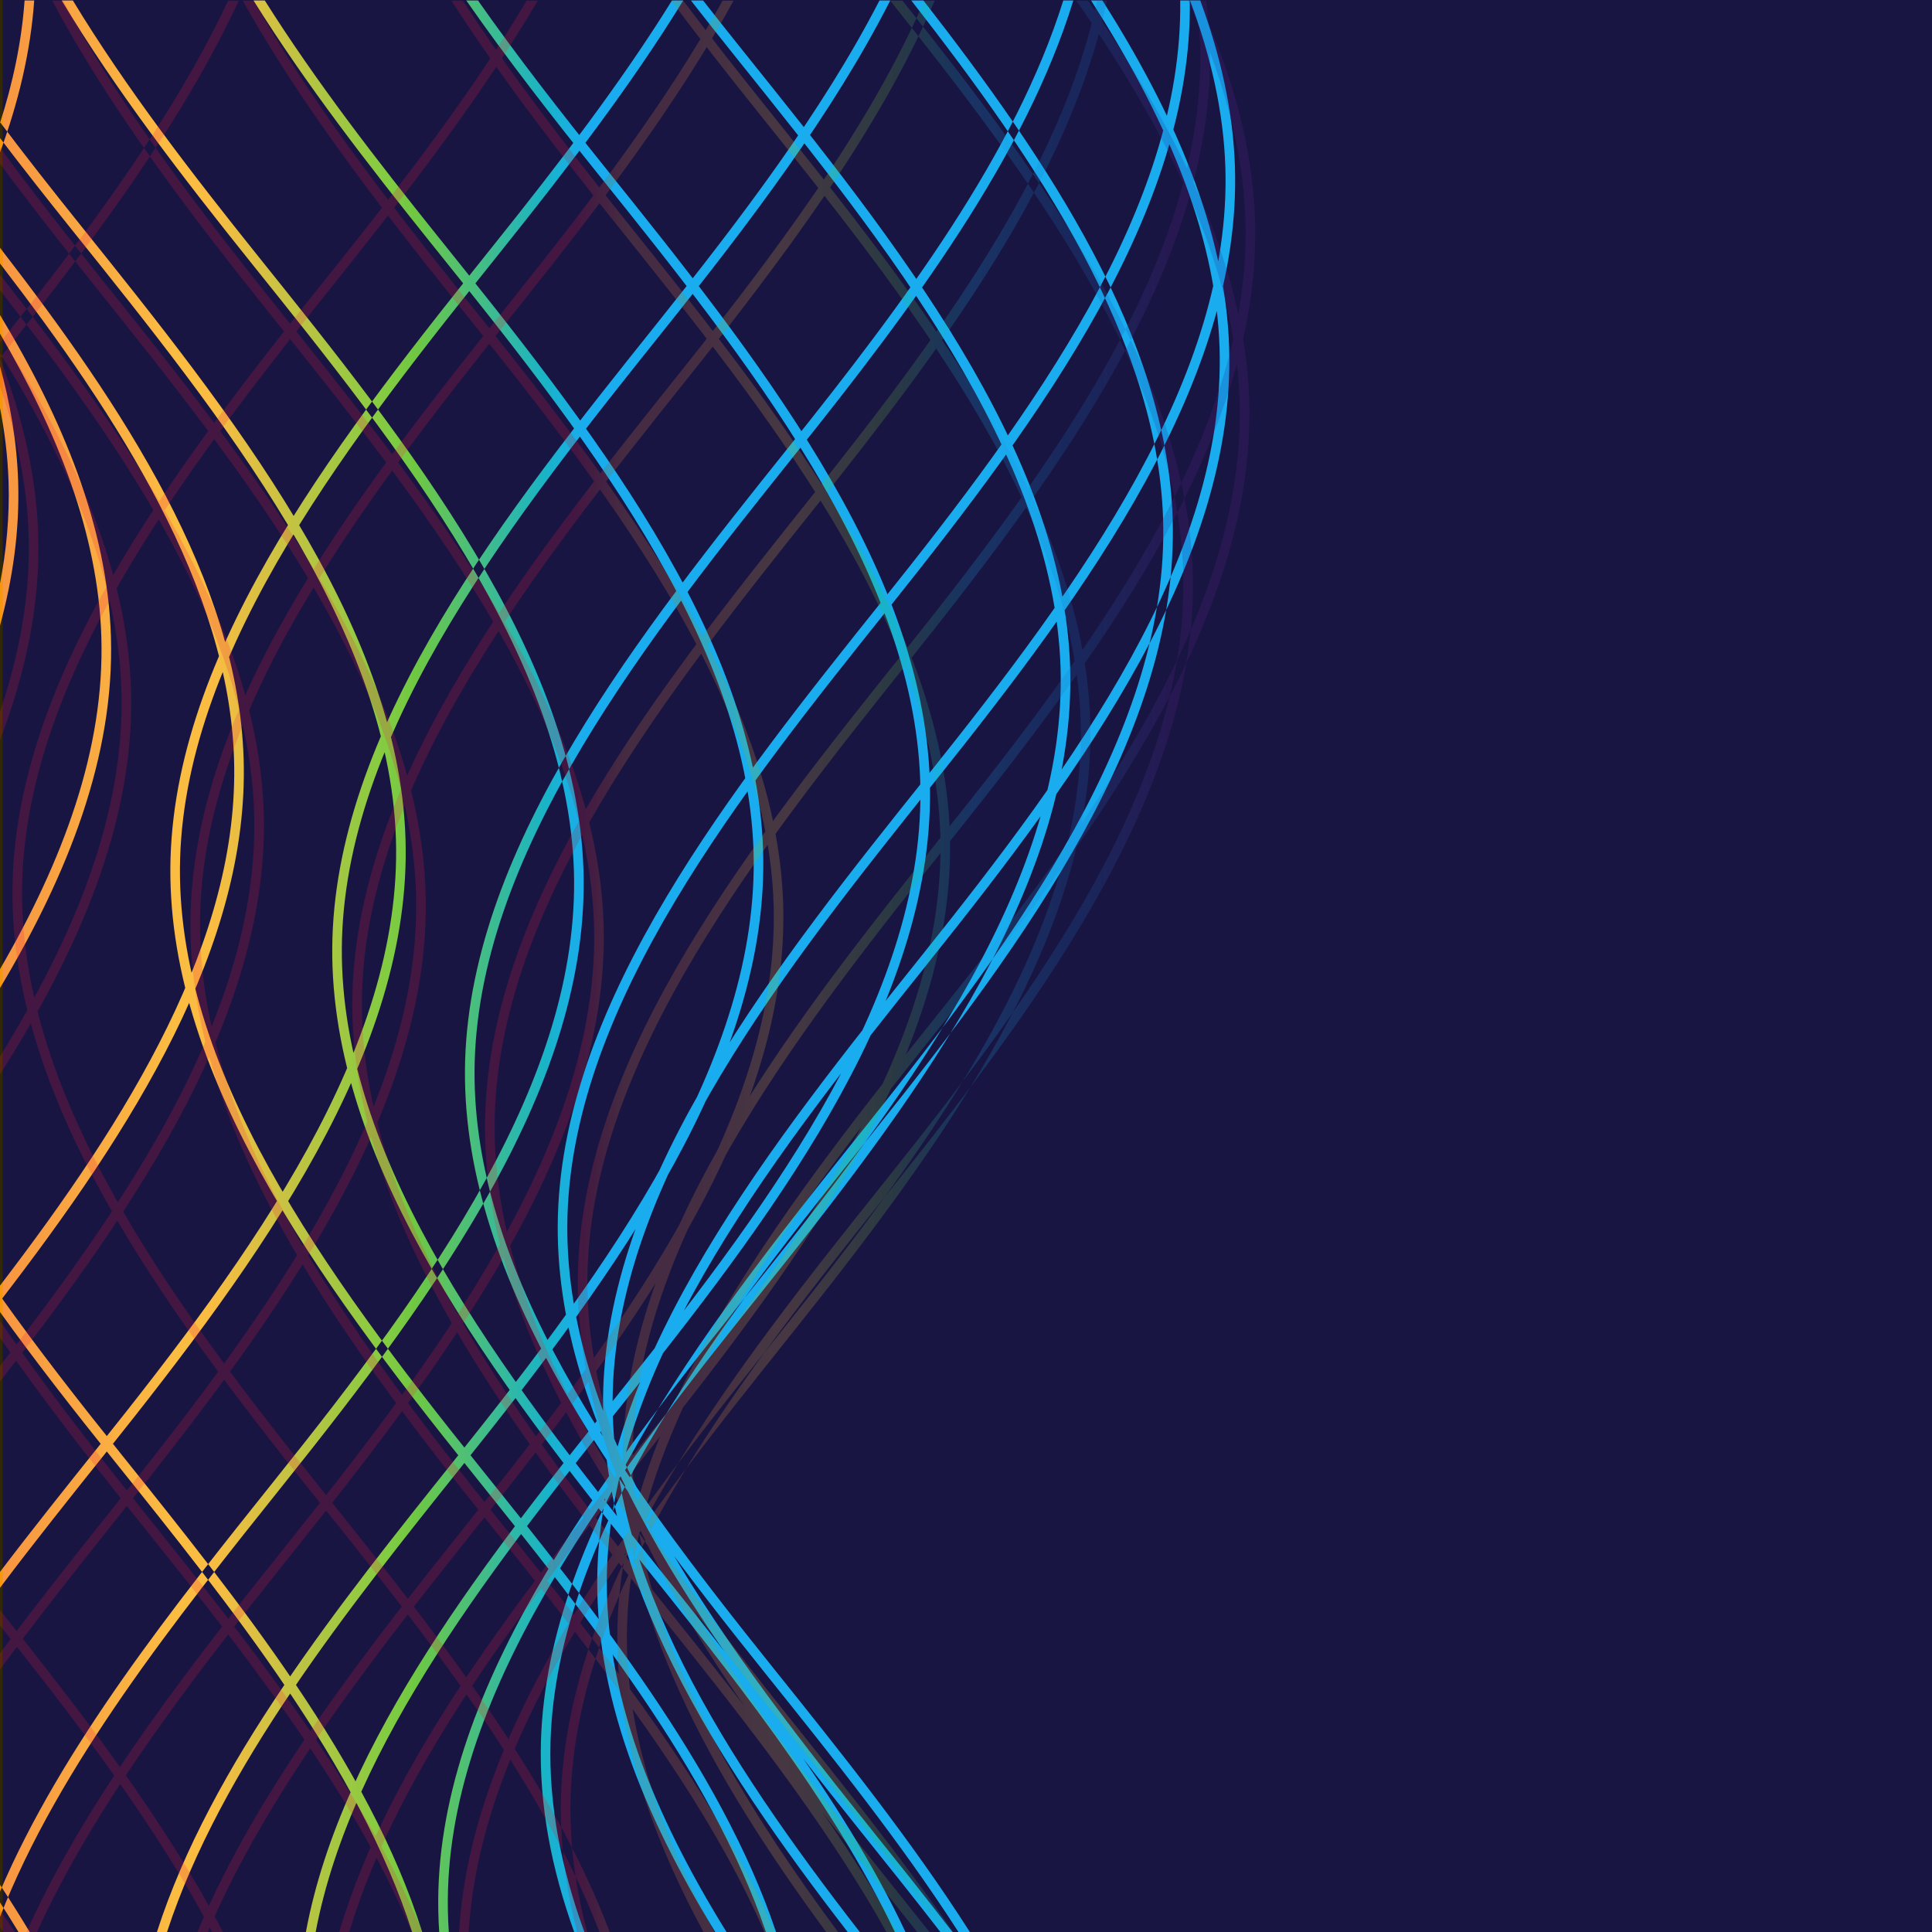
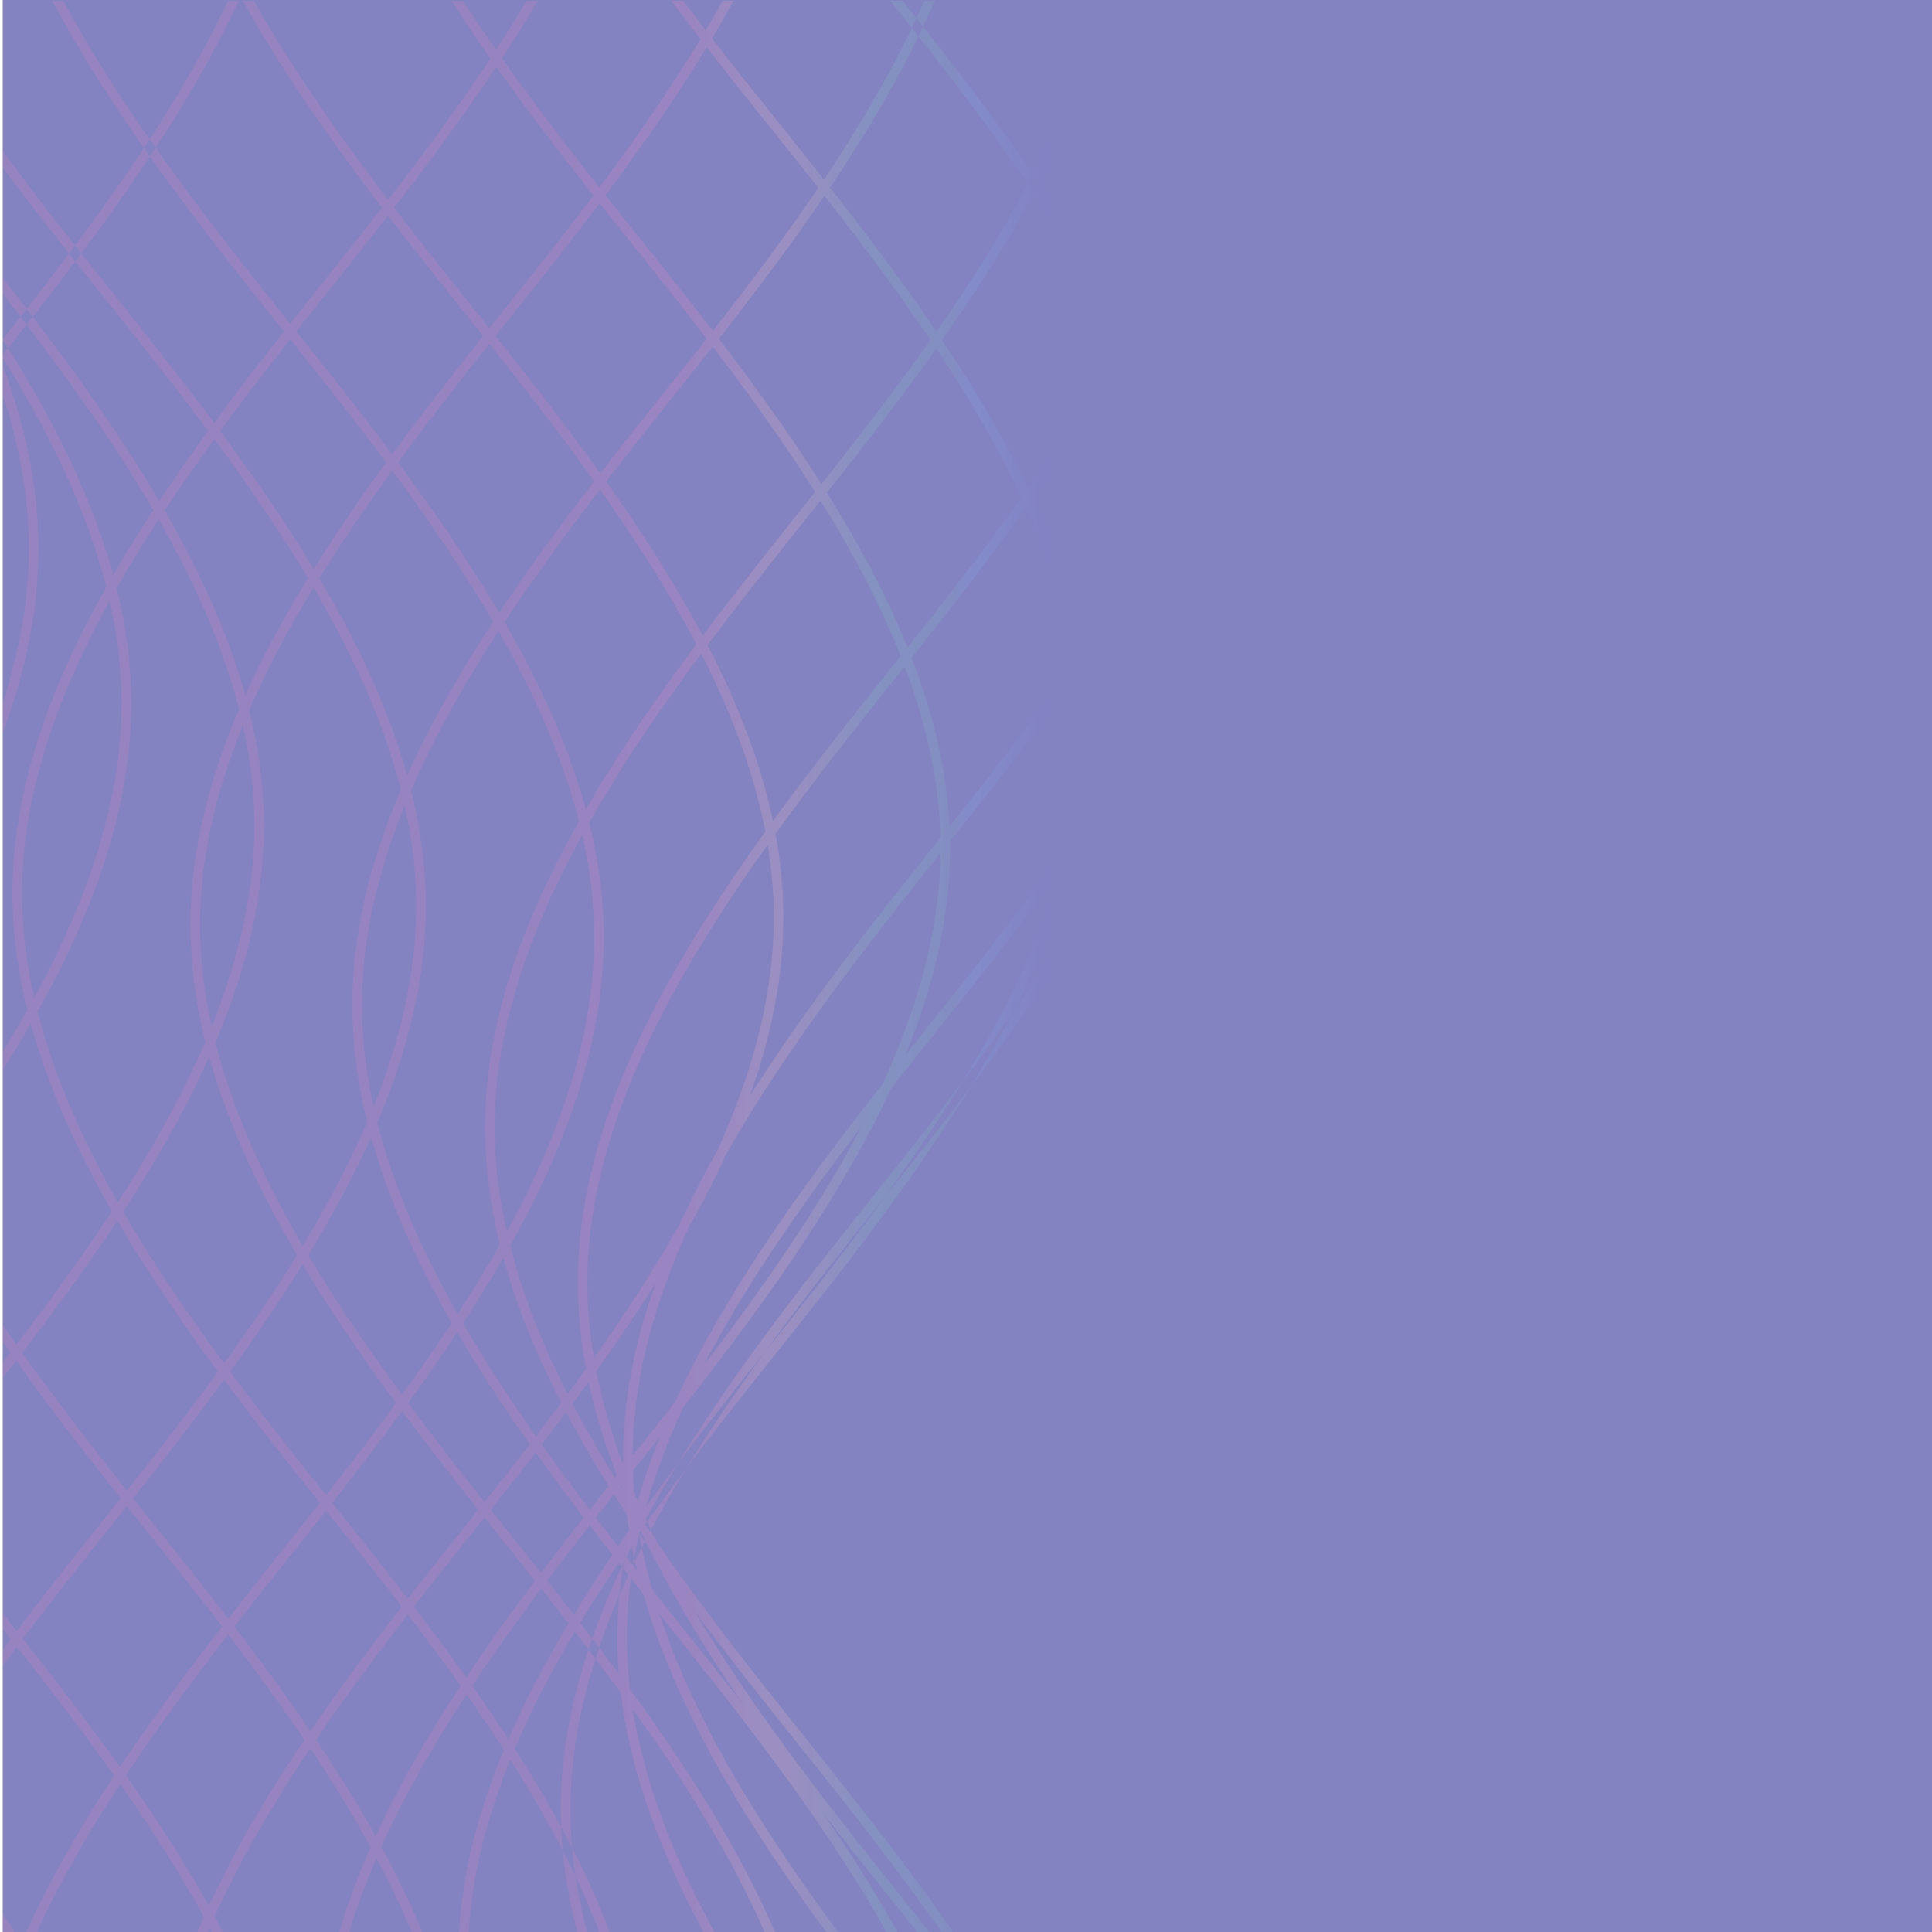
<svg xmlns="http://www.w3.org/2000/svg" xmlns:ns1="http://sodipodi.sourceforge.net/DTD/sodipodi-0.dtd" xmlns:ns2="http://www.inkscape.org/namespaces/inkscape" version="1.1" id="svg36937" xml:space="preserve" width="816" height="816" viewBox="0 0 816 816" ns1:docname="lightinblue.svg" ns2:version="0.92.5 (2060ec1f9f, 2020-04-08)">
  <defs id="defs36941">
    <clipPath clipPathUnits="userSpaceOnUse" id="clipPath36953">
      <path d="M 0,612 H 612 V 0 H 0 Z" id="path36951" ns2:connector-curvature="0" />
    </clipPath>
    <linearGradient x1="0" y1="0" x2="1" y2="0" gradientUnits="userSpaceOnUse" gradientTransform="matrix(283.833,0,0,-283.833,-98.887,306)" spreadMethod="pad" id="linearGradient36983">
      <stop style="stop-opacity:1;stop-color:#ed1c24" offset="0" id="stop36967" />
      <stop style="stop-opacity:1;stop-color:#f68712" offset="0.128" id="stop36969" />
      <stop style="stop-opacity:1;stop-color:#f68712" offset="0.258" id="stop36971" />
      <stop style="stop-opacity:1;stop-color:#f68712" offset="0.267" id="stop36973" />
      <stop style="stop-opacity:1;stop-color:#fbbc09" offset="0.539" id="stop36975" />
      <stop style="stop-opacity:1;stop-color:#fbbc09" offset="0.58" id="stop36977" />
      <stop style="stop-opacity:1;stop-color:#80cc28" offset="0.781" id="stop36979" />
      <stop style="stop-opacity:1;stop-color:#00adef" offset="1" id="stop36981" />
    </linearGradient>
    <clipPath clipPathUnits="userSpaceOnUse" id="clipPath36993">
      <path d="M -0.096,612 H 397.722 V 0 H -0.096 Z" id="path36991" ns2:connector-curvature="0" />
    </clipPath>
    <linearGradient x1="0" y1="0" x2="1" y2="0" gradientUnits="userSpaceOnUse" gradientTransform="matrix(200.853,0,0,-200.853,182.511,306)" spreadMethod="pad" id="linearGradient37025">
      <stop style="stop-opacity:1;stop-color:#ed1c24" offset="0" id="stop36999" />
      <stop style="stop-opacity:1;stop-color:#f68712" offset="0.082" id="stop37001" />
      <stop style="stop-opacity:1;stop-color:#f68712" offset="0.165" id="stop37003" />
      <stop style="stop-opacity:1;stop-color:#f68712" offset="0.169" id="stop37005" />
      <stop style="stop-opacity:1;stop-color:#fbbc09" offset="0.305" id="stop37007" />
      <stop style="stop-opacity:1;stop-color:#fbbc09" offset="0.334" id="stop37009" />
      <stop style="stop-opacity:1;stop-color:#80cc28" offset="0.476" id="stop37011" />
      <stop style="stop-opacity:1;stop-color:#00adef" offset="0.626" id="stop37013" />
      <stop style="stop-opacity:1;stop-color:#176fc1" offset="0.781" id="stop37015" />
      <stop style="stop-opacity:1;stop-color:#176fc1" offset="0.805" id="stop37017" />
      <stop style="stop-opacity:1;stop-color:#5e2590" offset="0.942" id="stop37019" />
      <stop style="stop-opacity:1;stop-color:#5e2590" offset="0.997" id="stop37021" />
      <stop style="stop-opacity:1;stop-color:#5e2590" offset="1" id="stop37023" />
    </linearGradient>
    <filter ns2:label="Bloom" ns2:menu="Bevels" ns2:menu-tooltip="Soft, cushion-like bevel with matte highlights" style="color-interpolation-filters:sRGB;" id="filter232">
      <feGaussianBlur result="result1" in="SourceAlpha" stdDeviation="2.2" id="feGaussianBlur208" />
      <feSpecularLighting result="result0" specularExponent="18.1" specularConstant="2" surfaceScale="5" id="feSpecularLighting212">
        <feDistantLight azimuth="225" elevation="24" id="feDistantLight210" />
      </feSpecularLighting>
      <feComposite result="result6" operator="in" in2="SourceAlpha" id="feComposite214" />
      <feMorphology radius="5.7" operator="dilate" id="feMorphology216" />
      <feGaussianBlur result="result11" stdDeviation="5.7" id="feGaussianBlur218" />
      <feDiffuseLighting surfaceScale="5" result="result3" diffuseConstant="2" in="result1" id="feDiffuseLighting222">
        <feDistantLight elevation="25" azimuth="225" id="feDistantLight220" />
      </feDiffuseLighting>
      <feBlend result="result7" mode="multiply" in="result3" in2="SourceGraphic" id="feBlend224" />
      <feComposite in="result7" operator="in" in2="SourceAlpha" result="result91" id="feComposite226" />
      <feBlend result="result9" mode="lighten" in="result6" in2="result91" id="feBlend228" />
      <feComposite in="result11" in2="result9" id="feComposite230" />
    </filter>
  </defs>
  <ns1:namedview pagecolor="#ffffff" bordercolor="#666666" borderopacity="1" objecttolerance="10" gridtolerance="10" guidetolerance="10" ns2:pageopacity="0" ns2:pageshadow="2" ns2:window-width="1565" ns2:window-height="876" id="namedview36939" showgrid="false" ns2:zoom="0.88325222" ns2:cx="325.23687" ns2:cy="404.54237" ns2:window-x="35" ns2:window-y="24" ns2:window-maximized="1" ns2:current-layer="g36945" />
  <g ns2:groupmode="layer" id="layer1" ns2:label="1" style="display:inline;opacity:0.969">
-     <rect style="fill:#2b2200" id="rect184" width="823.094" height="821.962" x="-1.132" y="-2.566" />
-   </g>
+     </g>
  <g ns2:groupmode="layer" id="layer2" ns2:label="2" style="display:inline;opacity:0.487">
    <rect style="fill:#000080" id="rect187" width="818.566" height="820.83" x="1.132" y="-1.434" />
  </g>
  <g id="g36945" ns2:groupmode="layer" ns2:label="wavy-lines-4-publicdomainvectors.org" transform="matrix(1.333,0,0,-1.333,0,816)" style="display:inline">
    <g id="g36947" style="filter:url(#filter232)">
      <g id="g36949" clip-path="url(#clipPath36953)">
        <g id="g36955">
          <g id="g36957">
            <g id="g36963">
              <g id="g36965">
-                 <path d="m 230.194,0 c -23.162,37.427 -39.009,75.832 -37.868,114.619 2.061,67.718 55.17,134.157 102.028,192.777 49.26,61.59 97.179,127.355 95.1,194.669 -1.196,37.574 -17.709,74.534 -40.145,109.935 h -3.604 c 22.718,-35.514 39.517,-72.548 40.71,-110.03 C 388.464,435.685 340.886,370.437 291.978,309.287 244.824,250.297 191.38,183.438 189.288,114.709 188.142,75.765 203.729,37.364 226.628,0 Z m 42.226,0 c -42.658,54.976 -79.984,112.911 -78.253,171.714 2.061,67.718 55.17,134.159 102.027,192.778 49.26,61.59 97.179,127.356 95.101,194.668 -0.566,17.784 -4.564,35.43 -10.996,52.84 h -3.246 c 6.558,-17.468 10.637,-35.151 11.204,-52.935 C 390.304,492.781 342.726,427.533 293.819,366.382 246.665,307.393 193.221,240.534 191.13,171.805 189.39,112.714 226.18,54.868 268.579,0 Z m 29.376,0 c -9.051,11.748 -18.273,23.251 -27.266,34.469 -48.999,61.078 -96.674,126.257 -94.722,192.544 2.062,67.718 55.171,134.158 102.029,192.779 48.659,60.841 96.01,125.754 95.153,192.208 h -3.04 C 374.814,546.531 327.786,482.106 279.461,421.682 232.308,362.692 178.862,295.833 176.771,227.104 174.788,159.787 222.806,94.094 272.156,32.575 280.665,21.961 289.38,11.09 297.959,0 Z m 5.5,0 c -18.521,29.056 -40.974,57.065 -62.16,83.493 -48.998,61.079 -96.672,126.257 -94.721,192.545 2.062,67.719 55.171,134.159 102.027,192.779 36.616,45.781 72.492,93.867 87.643,143.183 h -3.184 C 321.745,563.484 286.27,515.973 250.067,470.708 202.913,411.719 149.47,344.858 147.377,276.129 145.396,208.812 193.411,143.118 242.763,81.601 263.495,55.737 285.448,28.352 303.687,0 Z m -20.393,0 c -20.242,42.964 -53.341,84.254 -83.816,122.271 -48.998,61.077 -96.672,126.254 -94.722,192.543 2.062,67.715 55.171,134.159 102.029,192.78 26.95,33.696 53.499,68.64 71.679,104.406 h -3.412 C 260.624,576.95 234.516,542.616 208.018,509.484 160.864,450.493 107.419,383.631 105.327,314.904 103.347,247.587 151.362,181.893 200.714,120.376 230.767,82.887 263.387,42.192 283.537,0 Z m -41.009,0 c -17.482,52.078 -57.666,102.207 -94.102,147.658 -48.998,61.079 -96.672,126.258 -94.721,192.545 2.061,67.717 55.17,134.158 102.028,192.778 20.537,25.677 40.841,52.08 57.386,79.019 h -3.568 C 196.633,585.741 176.79,559.961 156.723,534.871 109.569,475.881 56.124,409.021 54.032,340.293 52.052,272.976 100.067,207.281 149.419,145.765 185.46,100.804 225.195,51.236 242.683,0 Z M 133.775,0 C 116.981,53.379 75.773,104.785 38.491,151.293 25.211,167.847 12.028,184.704 -0.096,201.8 v -5.225 C 11.375,180.612 23.704,164.873 36.118,149.398 73.012,103.375 113.774,52.526 130.584,0 Z M 9.407,0 C 6.365,5.066 3.188,10.104 -0.096,15.107 v -2.493 c 19.622,46.093 55.05,90.416 87.499,131.013 48.908,61.147 96.486,126.395 94.439,192.681 C 179.683,404.097 126.474,470.425 79.529,528.944 57.914,555.903 36.555,583.662 19.542,612 h 3.546 C 39.857,584.348 60.756,557.211 81.902,530.838 129.144,471.95 182.688,405.203 184.88,336.403 186.958,269.088 139.039,203.324 89.779,141.735 55.845,99.283 18.632,52.728 -0.096,4.557 v 4.97 C 1.937,6.362 3.923,3.187 5.856,0 Z m -9.503,413.582 c 4.18,15.215 6.325,30.543 5.849,45.951 -0.395,12.398 -2.457,24.729 -5.849,36.959 v -13.084 c 1.587,-7.962 2.555,-15.956 2.811,-23.97 0.337,-10.917 -0.672,-21.805 -2.811,-32.652 z m 0,-114.645 c 21.784,36.39 36.411,73.736 35.243,111.572 -1.107,34.78 -15.338,69.035 -35.243,102.015 v -5.948 C 18.205,475.332 31.07,443.043 32.108,410.414 33.209,374.79 19.975,339.464 -0.096,304.913 Z m 0,-99.244 C 42.262,254.659 79.022,312.598 77.196,371.734 75.398,428.198 39.01,483.28 -0.096,533.771 V 528.8 C 37.788,479.543 72.425,426.062 74.158,371.639 75.921,314.566 40.894,258.262 -0.096,204.681 Z M 10.838,612 C 9.695,595.753 5.82,579.608 -0.096,563.602 v 4.943 C 7.486,558.561 15.297,548.671 23.142,538.887 70.086,480.368 123.294,414.04 125.453,346.251 127.5,279.966 79.922,214.718 31.015,153.568 20.744,140.72 10.175,127.498 -0.096,113.965 v -5.039 c 11.008,14.63 22.422,28.909 33.487,42.753 49.259,61.588 97.178,127.351 95.1,194.667 -2.191,68.8 -55.736,135.546 -102.976,194.436 -8.668,10.81 -17.294,21.748 -25.611,32.798 v -0.695 C 4.095,585.858 6.848,598.905 7.79,612 Z M 52.921,0 c 17.021,52.029 57.29,102.406 93.768,148.043 49.26,61.588 97.179,127.352 95.101,194.669 -2.191,68.8 -55.736,135.547 -102.977,194.435 C 119.278,561.512 99.953,586.527 83.9,612 H 80.316 C 96.642,585.848 116.432,560.208 136.44,535.253 183.385,476.733 236.593,410.406 238.753,342.617 240.8,276.328 193.222,211.081 144.313,149.934 107.445,103.811 66.731,52.877 49.724,0 Z m 47.099,0 c 11.344,59.809 57.885,118.034 99.496,170.091 49.259,61.589 97.178,127.352 95.1,194.666 C 292.425,433.56 238.88,500.306 191.64,559.196 177.771,576.492 164.009,594.117 151.448,612 h -3.706 c 12.93,-18.543 27.171,-36.797 41.525,-54.699 C 236.211,498.782 289.419,432.454 291.578,364.663 293.626,298.377 246.048,233.13 197.14,171.982 155.172,119.479 108.22,60.74 96.927,0 Z m 42.188,0 c -0.3,4.433 -0.393,8.871 -0.262,13.315 2.062,67.718 55.171,134.159 102.029,192.777 49.258,61.592 97.178,127.357 95.099,194.669 -2.191,68.803 -55.736,135.549 -102.977,194.436 -4.464,5.568 -8.917,11.169 -13.323,16.803 h -3.852 c 4.888,-6.272 9.838,-12.505 14.802,-18.697 C 280.669,534.784 333.877,468.458 336.036,400.666 338.083,334.383 290.506,269.134 241.599,207.982 194.445,148.993 141.001,82.134 138.907,13.405 138.775,8.93 138.865,4.461 139.161,0 Z m 39.724,0 c -7.175,19.953 -11.132,40.125 -10.534,60.443 2.092,68.727 55.537,135.588 102.691,194.579 48.906,61.149 96.484,126.397 94.437,192.682 -1.816,57.064 -39.805,113.09 -79.782,164.296 h 3.85 C 332.331,560.922 369.741,505.073 371.563,447.799 373.643,380.485 325.724,314.722 276.464,253.133 229.606,194.512 176.497,128.068 174.437,60.353 173.84,40.104 177.875,19.957 185.164,0 Z" style="fill:url(#linearGradient36983);stroke:none" id="path36985" ns2:connector-curvature="0" />
-               </g>
+                 </g>
            </g>
          </g>
        </g>
        <g id="g36987">
          <g id="g36989" />
          <g id="g37039">
            <g clip-path="url(#clipPath36993)" id="g37037" style="opacity:0.2">
              <g id="g37035">
                <g id="g37033">
                  <g id="g37031">
                    <g id="g37029">
                      <path d="M 341.021,612 C 369.154,571.456 391.397,528.652 392.777,485.249 394.826,418.863 347.248,353.517 298.339,292.275 251.186,233.196 197.742,166.236 195.65,97.404 194.681,64.447 205.66,31.881 222.901,0 h 3.459 c -17.466,31.925 -28.637,64.483 -27.672,97.313 2.061,67.821 55.17,134.361 102.027,193.068 49.262,61.683 97.18,127.547 95.101,194.962 -1.384,43.53 -23.261,86.237 -51.097,126.657 z m 35.449,0 c 10.566,-22.841 17.404,-46.119 18.149,-69.571 2.047,-66.383 -45.531,-131.73 -94.438,-192.972 C 253.027,290.377 199.583,223.417 197.492,154.586 195.935,101.646 225.213,49.702 261.756,0 h 3.775 C 228.7,49.802 198.98,101.801 200.529,154.495 c 2.06,67.818 55.17,134.36 102.027,193.068 49.26,61.683 97.178,127.547 95.1,194.961 -0.746,23.475 -7.452,46.709 -17.839,69.476 z m 2.612,0 c 0.628,-4.721 1.027,-9.45 1.178,-14.188 C 382.309,531.43 334.73,466.083 285.823,404.839 238.669,345.761 185.224,278.8 183.132,209.968 181.15,142.551 229.167,76.758 278.518,15.146 282.515,10.152 286.557,5.104 290.61,0 h 3.878 c -4.555,5.749 -9.104,11.432 -13.596,17.044 -48.999,61.169 -96.674,126.446 -94.723,192.833 2.063,67.82 55.172,134.361 102.03,193.069 49.26,61.684 97.178,127.548 95.1,194.961 -0.15,4.708 -0.539,9.406 -1.151,14.093 z m -31.477,0 C 336.139,557.669 296.735,504.41 256.429,453.939 209.275,394.86 155.832,327.9 153.739,259.066 151.757,191.647 199.773,125.855 249.125,64.246 265.571,43.697 282.787,22.189 298.307,0 h 3.705 C 286.13,22.875 268.41,45.014 251.498,66.142 202.5,127.313 154.826,192.588 156.777,258.977 c 2.061,67.82 55.171,134.361 102.027,193.068 40.696,50.959 80.478,104.771 91.908,159.955 z m -54.726,0 C 275.16,571.148 245.031,531.155 214.379,492.774 167.226,433.694 113.781,366.731 111.689,297.901 109.708,230.482 157.724,164.689 207.076,103.08 232.964,70.736 260.757,36.013 280.843,0 h 3.478 c -20.262,36.75 -48.546,72.086 -74.872,104.977 -48.998,61.169 -96.672,126.445 -94.722,192.834 2.062,67.817 55.171,134.36 102.028,193.07 31.089,38.928 61.643,79.521 79.433,121.119 z m -63.885,0 C 211.283,579.973 187.347,548.581 163.084,518.199 115.931,459.12 62.486,392.159 60.394,323.328 58.414,255.909 106.429,190.116 155.781,128.507 187.714,88.61 222.546,45.093 242.235,0 h 3.316 c -19.747,45.885 -55.05,89.99 -87.397,130.403 -48.998,61.17 -96.672,126.447 -94.721,192.834 2.061,67.819 55.17,134.361 102.027,193.069 24.722,30.955 49.106,62.965 67.002,95.694 z m -62.101,0 C 149.918,583.42 128.438,555.383 106.696,528.157 59.542,469.078 6.098,402.118 4.006,333.286 2.025,265.866 50.041,200.074 99.392,138.464 133.671,95.64 171.29,48.641 189.933,0 h 3.254 C 174.525,49.461 136.446,97.033 101.765,140.361 52.767,201.531 5.093,266.807 7.044,333.195 c 2.061,67.82 55.17,134.361 102.028,193.069 22.208,27.809 44.145,56.468 61.349,85.736 z M -0.096,188.417 C 13.112,169.332 27.736,150.552 42.48,132.146 75.272,91.178 111.121,46.391 130.49,0 h 3.293 C 114.37,47.192 78.055,92.562 44.853,134.042 29.211,153.57 13.704,173.517 -0.096,193.783 Z m 0,-91.179 C 24.383,66.479 49.425,33.771 67.21,0 h 3.433 C 52.125,35.599 25.564,69.945 -0.096,102.113 Z m 0,-95.51 C 0.292,1.151 0.679,0.576 1.064,0 H 4.718 C 3.136,2.385 1.53,4.762 -0.096,7.131 Z m 0,375.705 c 8.257,21.546 12.888,43.348 12.211,65.315 -0.601,18.907 -5.069,37.658 -12.211,56.135 V 490.01 C 5.269,474.359 8.571,458.546 9.077,442.652 9.659,423.784 6.231,405 -0.096,386.369 Z M 75.658,612 C 57.668,573.094 29.054,535.105 -0.096,498.576 v 1.785 C 21.528,465.83 37.315,429.902 38.47,393.555 39.684,354.229 23.481,315.267 -0.096,277.308 v -5.707 c 25.239,39.687 42.884,80.574 41.605,122.049 -1.222,38.441 -18.428,76.242 -41.605,112.393 v -2.591 C 27.782,538.507 54.912,574.88 72.306,612 Z M -0.096,174.321 c 44.965,57.47 85.571,118.323 83.654,180.495 -1.895,59.606 -42.223,117.675 -83.654,170.442 V 520.33 C 40.185,468.758 78.69,412.265 80.52,354.721 82.374,294.625 43.559,235.38 -0.096,179.261 Z m 0,-91.282 c 12.923,17.654 26.635,34.833 39.848,51.39 49.26,61.681 97.179,127.545 95.101,194.961 -2.191,68.903 -55.736,135.75 -102.977,194.729 -10.9,13.614 -21.735,27.434 -31.972,41.421 v -5.126 C 9.44,547.525 19.444,534.786 29.503,522.221 76.448,463.613 129.656,397.186 131.815,329.295 133.862,262.908 86.284,197.563 37.376,136.322 24.971,120.78 12.13,104.69 -0.096,88.166 Z M 16.535,612 C 34.652,577.863 60.089,544.492 85.891,512.263 132.835,453.655 186.044,387.228 188.204,319.337 190.25,252.951 142.672,187.605 93.765,126.364 62.453,87.131 28.366,44.423 8.385,0 h 3.339 c 19.906,43.643 53.521,85.76 84.417,124.471 49.26,61.681 97.179,127.545 95.101,194.961 C 189.05,388.335 135.505,455.182 88.264,514.161 62.919,545.818 37.929,578.572 19.979,612 Z m 60.351,0 C 94.707,580.063 118.594,548.819 142.802,518.582 189.747,459.974 242.955,393.546 245.115,325.656 247.162,259.267 199.583,193.922 150.675,132.682 117.88,91.593 82.043,46.692 62.554,0 h 3.3 c 19.441,45.896 54.813,90.212 87.197,130.787 49.26,61.682 97.179,127.544 95.101,194.963 C 245.96,394.654 192.416,461.501 145.175,520.479 121.43,550.139 97.995,580.762 80.37,612 Z m 66.117,0 c 15.615,-24.278 34.026,-48.104 52.625,-71.337 C 242.573,482.055 295.781,415.627 297.94,347.733 299.988,281.349 252.41,216.004 203.501,154.764 165.566,107.233 123.56,54.603 107.496,0 h 3.172 c 16.09,53.738 57.657,105.819 95.209,152.869 49.26,61.682 97.179,127.543 95.101,194.96 -2.191,68.906 -55.736,135.753 -102.977,194.731 -18.123,22.637 -36.064,45.836 -51.381,69.44 z m 69.648,0 c 8.88,-11.897 18.134,-23.663 27.434,-35.281 C 287.031,518.112 340.238,451.687 342.398,383.792 344.445,317.409 296.868,252.062 247.96,190.818 201.733,132.9 149.459,67.406 145.451,0 h 3.046 c 4.034,66.385 55.937,131.414 101.839,188.925 49.259,61.684 97.18,127.549 95.1,194.962 -2.192,68.907 -55.736,135.753 -102.978,194.729 -8.807,11.002 -17.571,22.135 -26.013,33.384 z m 73.269,0 c 44.193,-55.532 89.984,-117.391 92.006,-181.004 2.078,-67.416 -45.84,-133.278 -95.1,-194.961 C 235.968,177.326 182.859,110.784 180.798,42.966 180.375,28.581 182.283,14.249 186.028,0 h -3.142 c -3.682,14.261 -5.55,28.621 -5.126,43.056 2.092,68.831 55.536,135.793 102.691,194.874 48.906,61.239 96.485,126.586 94.438,192.97 -2.015,63.366 -48.497,125.454 -92.853,181.1 z" style="fill:url(#linearGradient37025);stroke:none" id="path37027" ns2:connector-curvature="0" />
                    </g>
                  </g>
                </g>
              </g>
            </g>
          </g>
        </g>
      </g>
    </g>
  </g>
</svg>